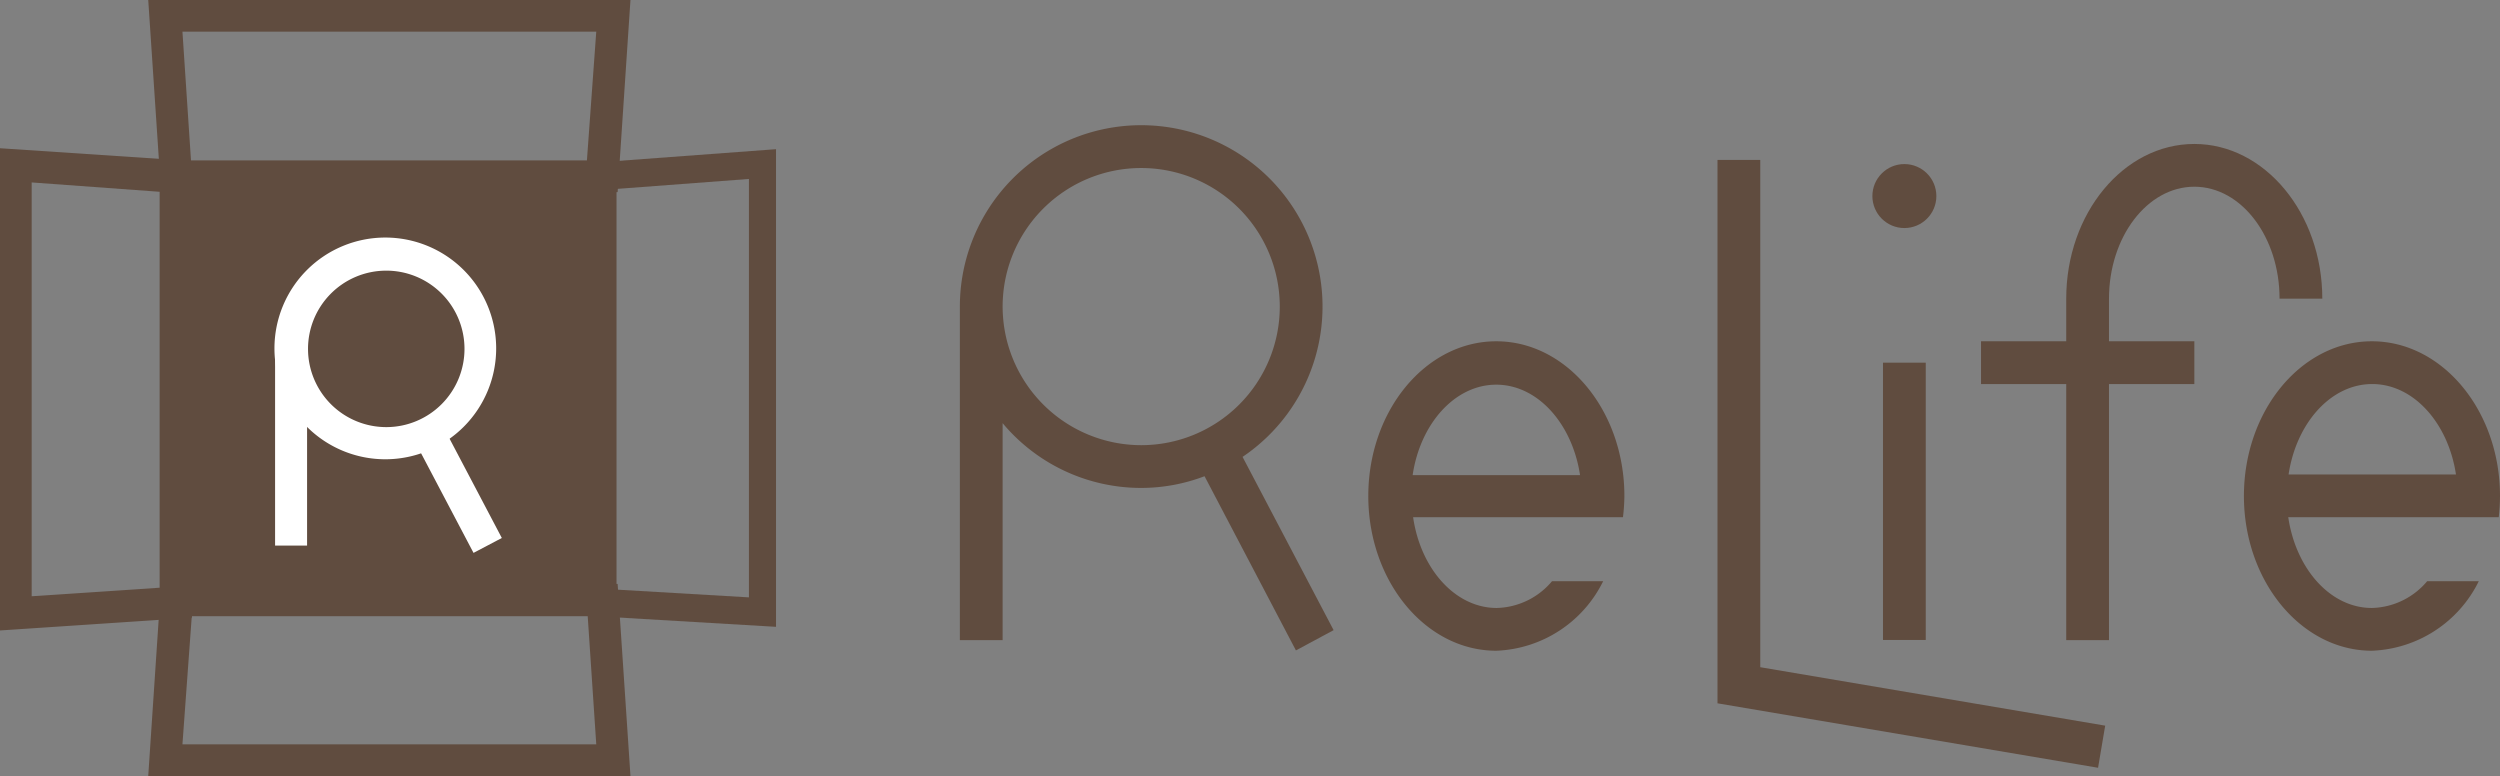
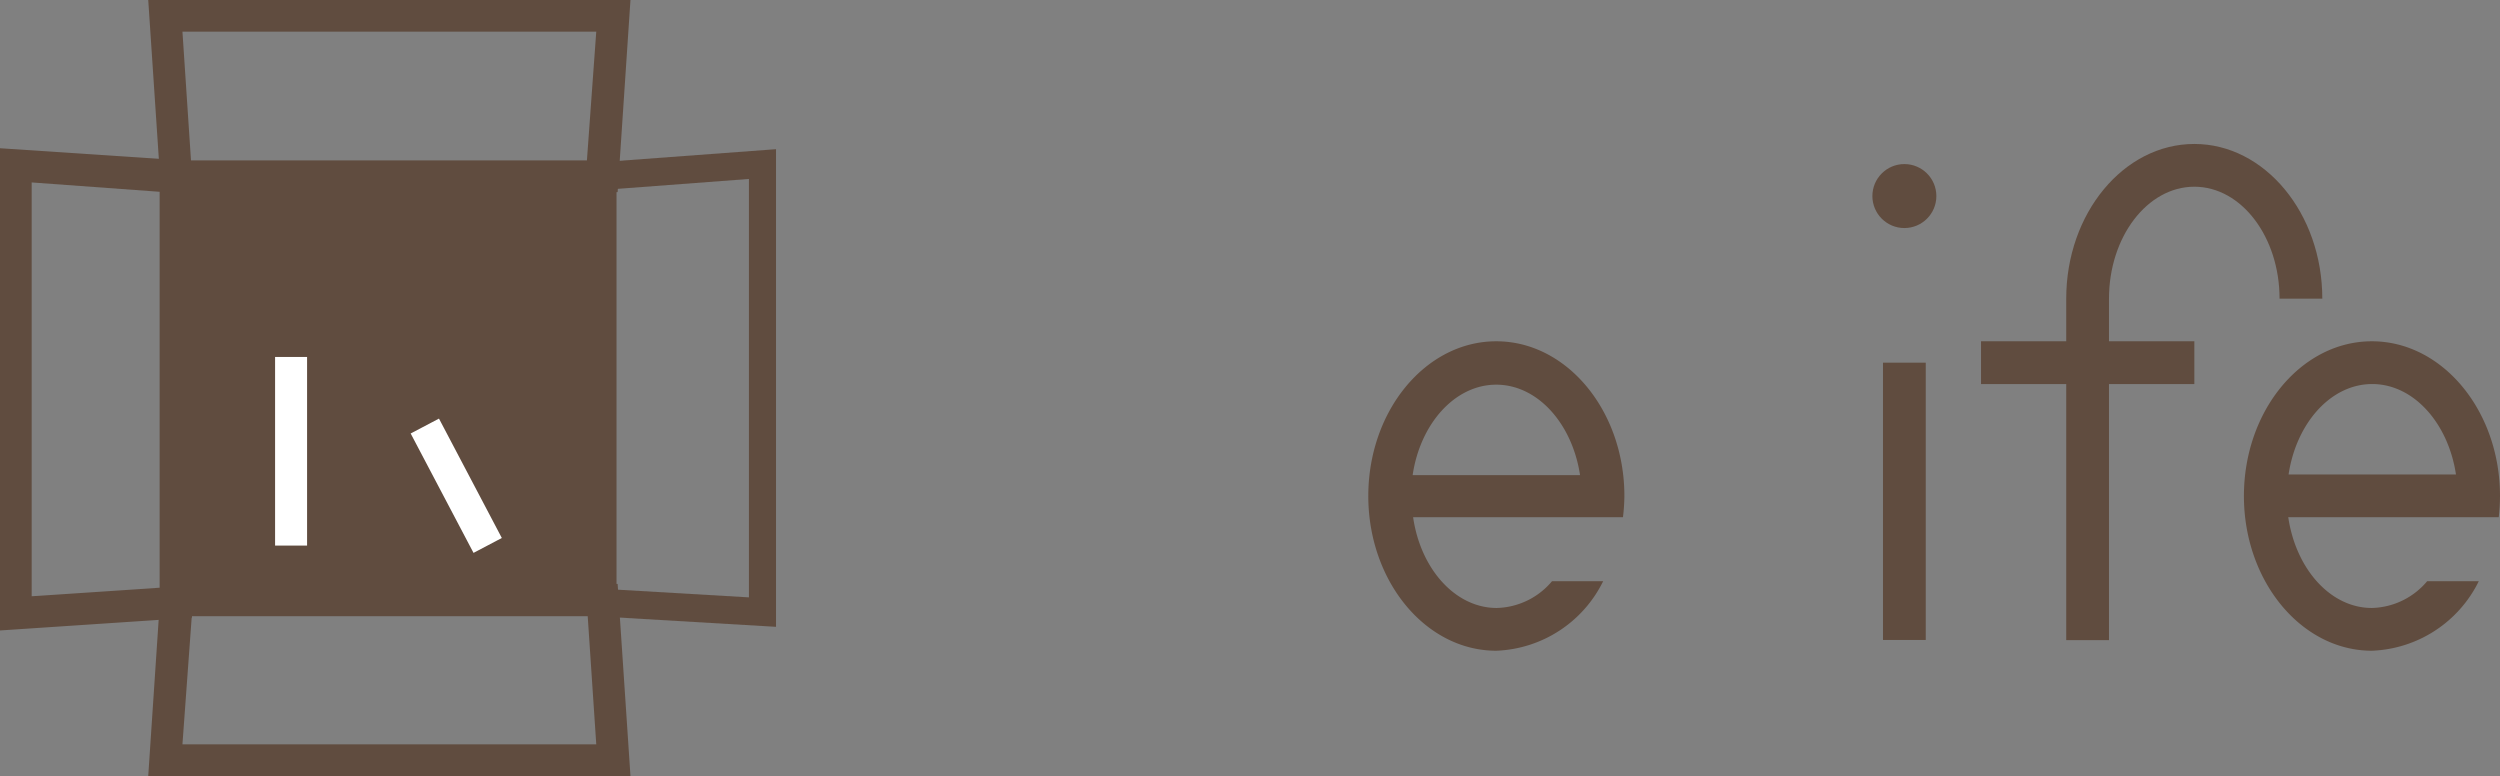
<svg xmlns="http://www.w3.org/2000/svg" viewBox="0 0 157.86 49.01">
  <rect x="0" y="0" width="157.86" height="49.01" fill="#808080" stroke="none" />
  <defs>
    <style>.cls-1{fill:#604c3f;}.cls-2{fill:#fff;}</style>
  </defs>
  <title>logo2</title>
  <g id="レイヤー_2" data-name="レイヤー 2">
    <g id="レイヤー_1-2" data-name="レイヤー 1">
      <path class="cls-1" d="M156.51,32.66h1.27a11.76,11.76,0,0,0,.08-1.34c0-5.38-3.63-9.77-8.09-9.77s-8.08,4.39-8.08,9.77,3.63,9.77,8.08,9.77a7.85,7.85,0,0,0,6.75-4.39h-3.26a4.7,4.7,0,0,1-3.49,1.69c-2.62,0-4.8-2.47-5.28-5.73h12Zm-12-2.7c.49-3.25,2.67-5.71,5.28-5.71s4.8,2.46,5.29,5.71Z" />
-       <path class="cls-1" d="M84.21,39.79,78.46,28.85a11.45,11.45,0,1,0-17.85-9.5c0,.29,0,.57,0,.86h0V40.42h2.7V26.72a11.4,11.4,0,0,0,8.75,4.09,11.26,11.26,0,0,0,4-.74l5.77,11ZM63.31,19.35a8.75,8.75,0,1,1,8.75,8.76A8.76,8.76,0,0,1,63.31,19.35Z" />
      <path class="cls-1" d="M101.22,32.66h1.26a11.75,11.75,0,0,0,.09-1.34c0-5.38-3.63-9.77-8.09-9.77s-8.08,4.39-8.08,9.77,3.62,9.77,8.08,9.77a7.85,7.85,0,0,0,6.75-4.39H98a4.7,4.7,0,0,1-3.49,1.69c-2.62,0-4.81-2.47-5.28-5.73h12ZM89.2,30c.48-3.25,2.67-5.71,5.28-5.71s4.8,2.46,5.29,5.71Z" />
      <circle class="cls-1" cx="120.25" cy="12.38" r="2.02" />
-       <polygon class="cls-1" points="132.48 48.48 108.45 44.41 108.45 10.1 111.15 10.1 111.15 42.13 132.93 45.82 132.48 48.48" />
      <path class="cls-1" d="M138.56,9.09c-4.46,0-8.09,4.38-8.09,9.77v2.69h-5.38v2.7h5.38V40.42h2.7V24.25h5.39v-2.7h-5.39V18.86c0-3.9,2.42-7.07,5.39-7.07s5.38,3.17,5.38,7.07h2.7C146.64,13.47,143,9.09,138.56,9.09Z" />
      <rect class="cls-1" x="118.9" y="22.9" width="2.7" height="17.51" />
      <rect class="cls-1" x="11.11" y="11.11" width="26.94" height="26.94" />
-       <path class="cls-1" d="M38.56,38.56H10.61V10.61h28Zm-26.95-1h26V11.61H11.61Z" />
-       <path class="cls-2" d="M24.33,29a7,7,0,1,1,7-7A7,7,0,0,1,24.33,29Zm0-11.91a4.94,4.94,0,1,0,5,4.94A4.94,4.94,0,0,0,24.33,17.09Z" />
      <rect class="cls-2" x="17.37" y="22.54" width="2.02" height="11.91" />
      <rect class="cls-2" x="27.8" y="26.41" width="2.02" height="8.52" transform="translate(-10.97 16.95) rotate(-27.76)" />
      <path class="cls-1" d="M39,12.13H10.17L9.36,0H39.81Zm-26.94-2h25L37.65,2H11.52Z" />
      <path class="cls-1" d="M39.81,49H9.36l.81-12.13H39ZM11.52,47H37.65l-.54-8.09h-25Z" />
      <path class="cls-1" d="M0,39.81V9.36l12.12.81V39ZM2,11.52V37.65l8.08-.54v-25Z" />
      <path class="cls-1" d="M49,39.58l-11.86-.7V10.3L49,9.42ZM38.93,37.23l8.36.49V11.3l-8.36.63Z" />
    </g>
  </g>
</svg>